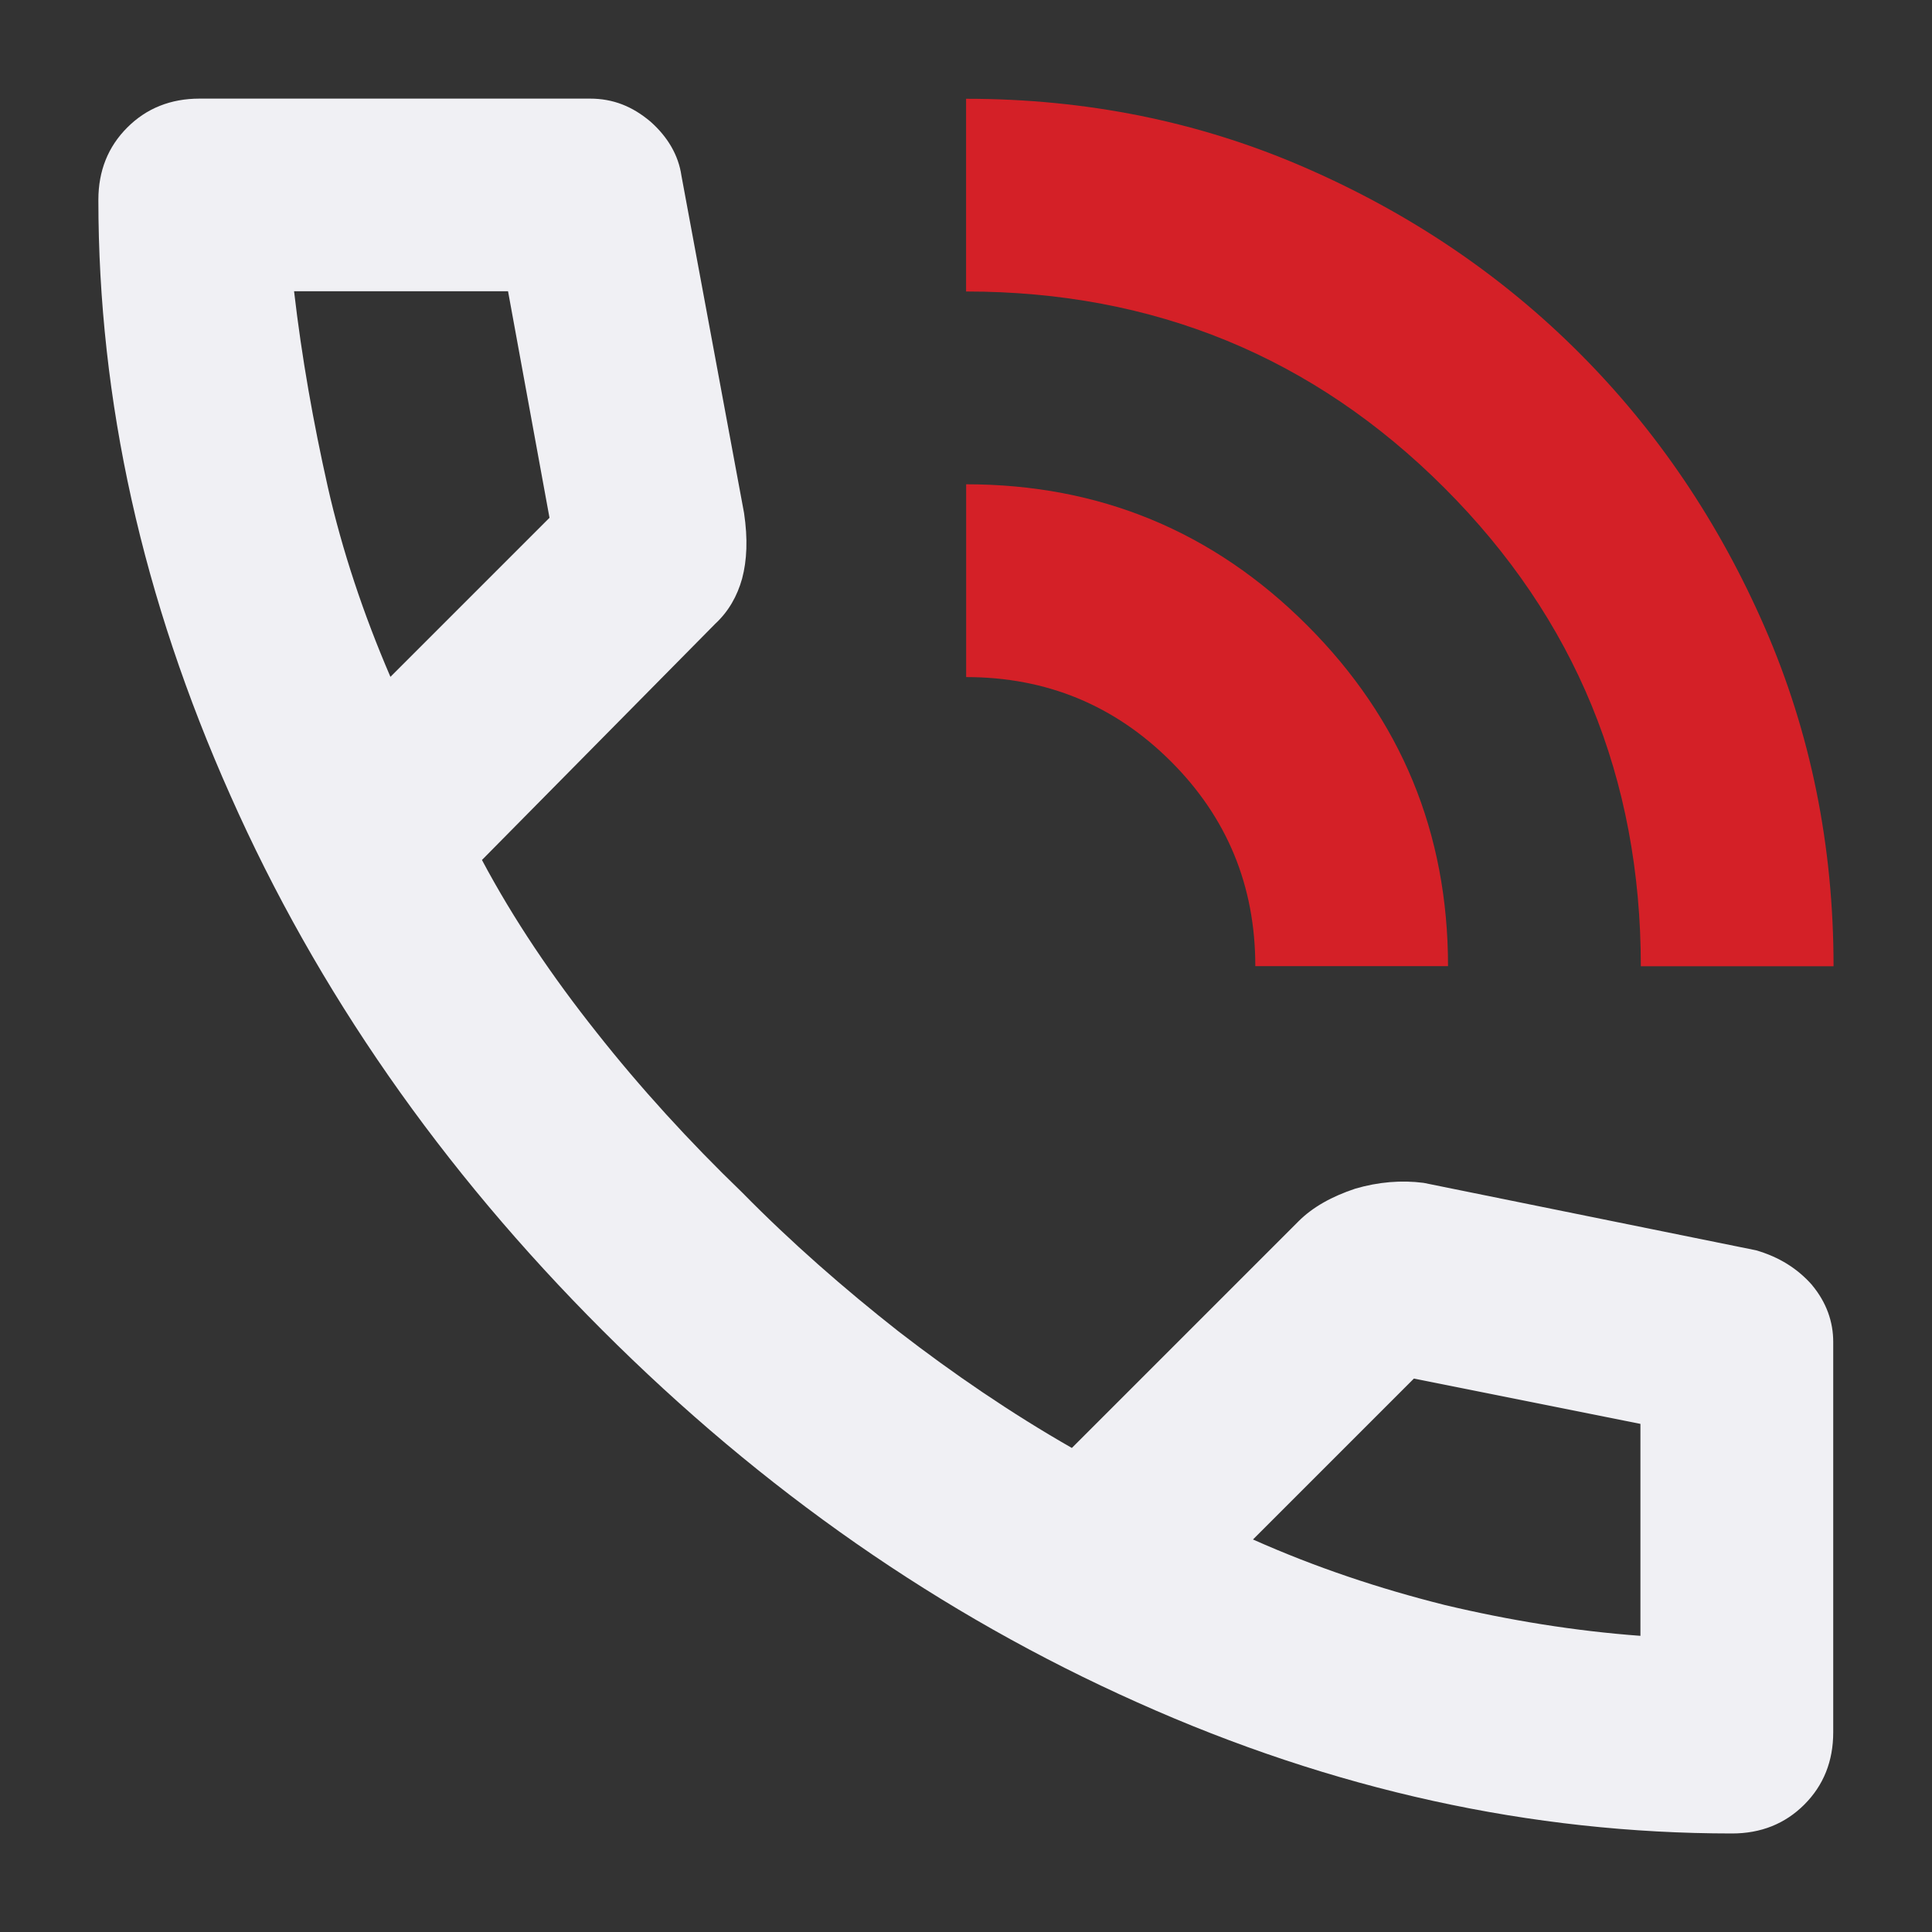
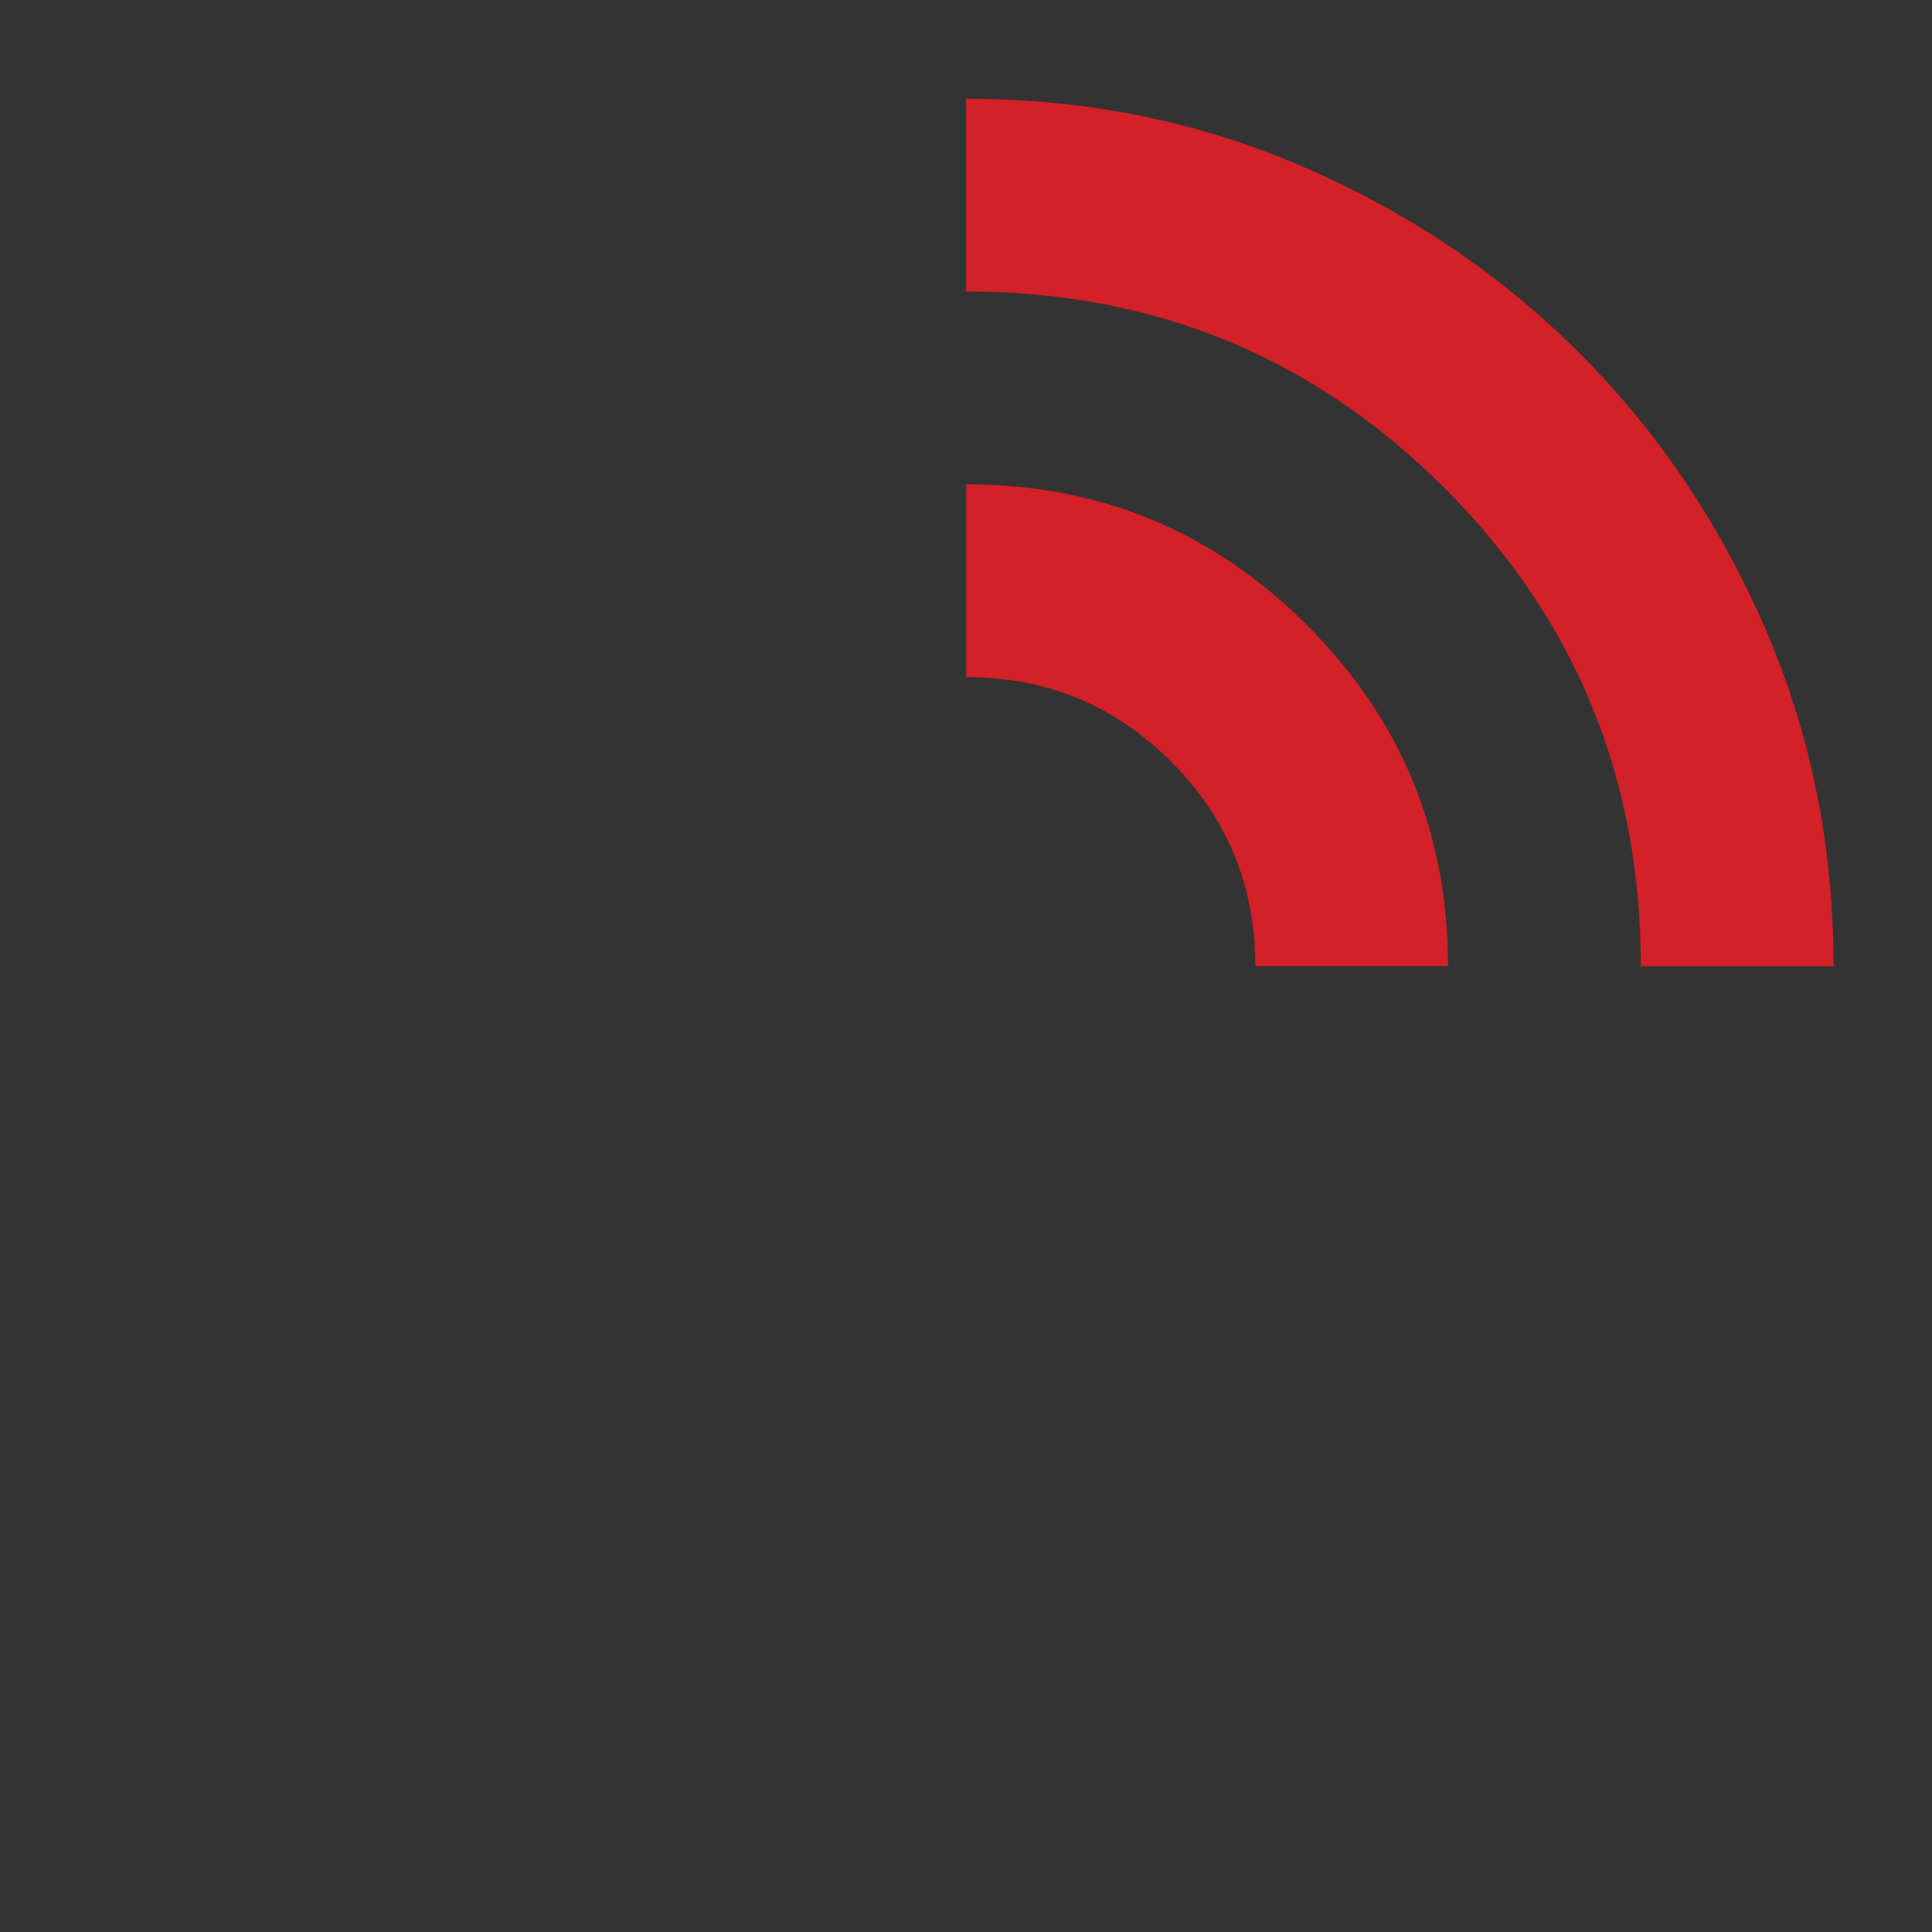
<svg xmlns="http://www.w3.org/2000/svg" id="Layer_1" data-name="Layer 1" width="24" height="24" viewBox="0 0 24 24">
  <rect x="0" y="0" width="24" height="24" fill="#333333" stroke="none" />
  <defs>
    <style>
      .cls-1 {
        fill: #f0f0f4;
      }

      .cls-2 {
        fill: #d42027;
      }
    </style>
  </defs>
  <path class="cls-2" d="M20.383,12.003c0-2.335-.813-4.315-2.44-5.942s-3.607-2.44-5.942-2.44V1.227c1.497,0,2.898.284,4.206.853s2.445,1.337,3.412,2.305,1.736,2.105,2.305,3.412.853,2.709.853,4.206h-2.395Z" />
  <path class="cls-2" d="M15.594,12.003c0-.998-.349-1.846-1.048-2.544s-1.547-1.048-2.544-1.048v-2.395c1.656,0,3.068.584,4.235,1.751s1.751,2.579,1.751,4.235h-2.395Z" />
-   <path class="cls-1" d="M22.51,15.963c-.18-.204-.407-.347-.694-.431l-4.131-.838c-.275-.036-.563-.012-.85.072-.287.096-.527.227-.706.407l-2.814,2.814c-.754-.431-1.473-.922-2.155-1.449-.67-.527-1.329-1.102-1.94-1.724-.659-.635-1.269-1.305-1.808-1.988-.551-.694-1.03-1.401-1.425-2.143l2.897-2.933c.168-.156.275-.347.335-.563.06-.227.072-.491.024-.814l-.778-4.191c-.036-.251-.168-.479-.383-.67-.227-.192-.467-.287-.754-.287H2.479c-.359,0-.659.12-.898.359-.239.239-.359.539-.359.898,0,2.502.551,4.957,1.64,7.399,1.078,2.431,2.622,4.646,4.622,6.645,1.988,1.988,4.203,3.532,6.645,4.622,2.431,1.09,4.897,1.628,7.387,1.628.359,0,.659-.12.898-.359.239-.239.359-.539.359-.898v-4.849c0-.251-.084-.491-.263-.706ZM4.072,6.049c-.18-.802-.323-1.604-.419-2.431h2.658l.515,2.814-1.976,1.976c-.335-.778-.599-1.568-.778-2.359ZM20.379,20.321c-.814-.06-1.628-.192-2.431-.383-.814-.204-1.604-.467-2.383-.814l1.999-1.999,2.814.563v2.634Z" />
</svg>